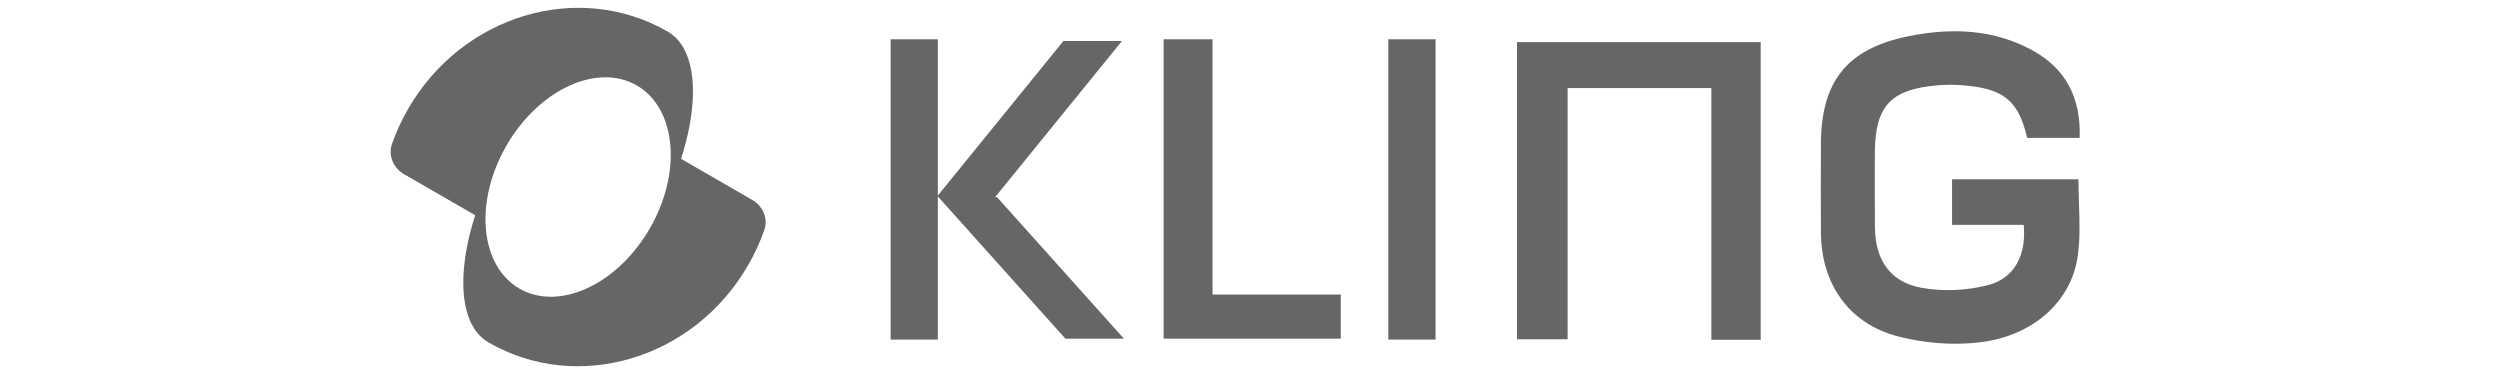
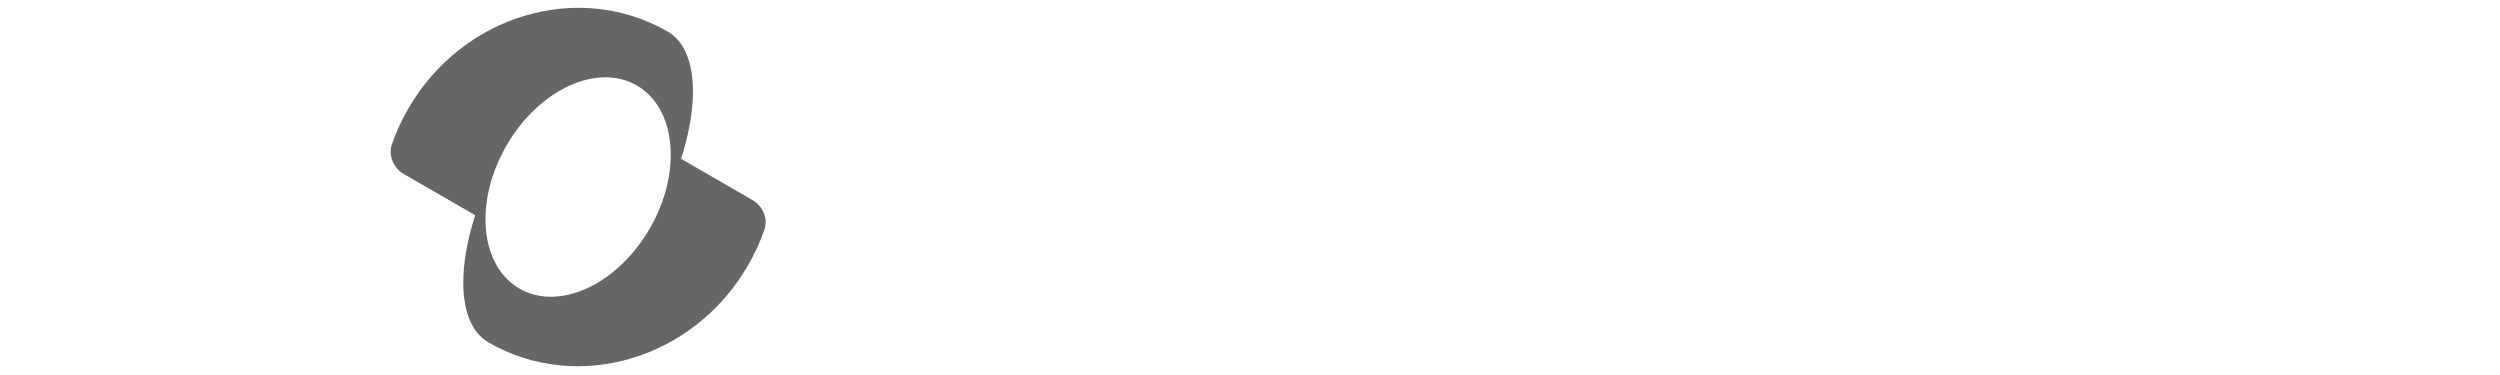
<svg xmlns="http://www.w3.org/2000/svg" width="160" height="24" viewBox="0 0 160 24" fill="none">
  <g clip-path="url(#clip0_13_9544)">
    <path fill-rule="evenodd" clip-rule="evenodd" d="M30.493 21.234C29.381 19.783 29.384 16.971 30.412 13.775L25.855 11.145C25.619 11.012 25.418 10.824 25.27 10.597C25.122 10.37 25.031 10.111 25.005 9.841C24.988 9.63 25.015 9.418 25.085 9.219C25.359 8.436 25.706 7.681 26.122 6.964C29.598 0.944 37.038 -1.266 42.741 2.026C43.201 2.292 43.561 2.696 43.822 3.21C44.607 4.755 44.507 7.306 43.588 10.164L48.145 12.795C48.484 12.991 48.741 13.287 48.881 13.627C49.027 13.975 49.039 14.364 48.915 14.72C48.641 15.503 48.294 16.258 47.878 16.975C44.402 22.995 36.962 25.205 31.259 21.913C30.961 21.739 30.701 21.509 30.493 21.234ZM41.589 14.619C39.516 18.21 35.781 19.935 33.246 18.471C31.979 17.74 31.252 16.349 31.101 14.693C31.006 13.658 31.137 12.52 31.501 11.373C31.718 10.689 32.018 10.003 32.403 9.334L32.411 9.32C34.484 5.73 38.219 4.005 40.754 5.468C41.387 5.834 41.884 6.363 42.244 7.008C43.23 8.78 43.166 11.423 41.959 13.922C41.848 14.152 41.727 14.379 41.597 14.605L41.589 14.619Z" fill="#666666" />
  </g>
-   <path fill-rule="evenodd" clip-rule="evenodd" d="M129.74 8.828C129.201 6.544 128.324 5.745 126.014 5.497C125.365 5.42 124.709 5.406 124.057 5.455C120.985 5.704 119.99 6.793 119.99 9.847C119.99 11.417 119.977 12.987 119.995 14.557C120.018 16.633 120.964 18.057 122.991 18.422C124.353 18.666 125.87 18.597 127.211 18.254C128.934 17.817 129.699 16.308 129.518 14.391H124.932V11.473H133.02C133.02 12 133.037 12.521 133.055 13.038C133.093 14.168 133.13 15.275 132.98 16.355C132.58 19.281 130.141 21.502 126.692 21.911C124.966 22.115 123.096 21.963 121.412 21.513C118.282 20.674 116.558 18.121 116.538 14.881C116.525 13.006 116.535 11.131 116.538 9.255C116.54 5.216 118.198 3.108 122.171 2.312C124.874 1.77 127.569 1.853 130.063 3.215C132.218 4.394 133.187 6.269 133.098 8.823H129.746L129.74 8.828ZM112.685 21.748H109.526V5.638H100.328V21.712H97.088V2.697H112.685V21.748ZM85.807 18.849H77.602V2.513H74.472V21.673H85.807V18.849ZM91.876 21.735H88.853V2.511H91.876V21.735ZM57 21.735H60.022V12.618H60.064L68.184 21.674H71.931L63.811 12.618H63.686L71.806 2.625H68.058L60.022 12.515V2.511H57V21.735Z" fill="#666666" />
  <defs>
    <clipPath id="clip0_13_9544">
      <rect width="24" height="24" fill="white" transform="translate(25)" />
    </clipPath>
  </defs>
</svg>